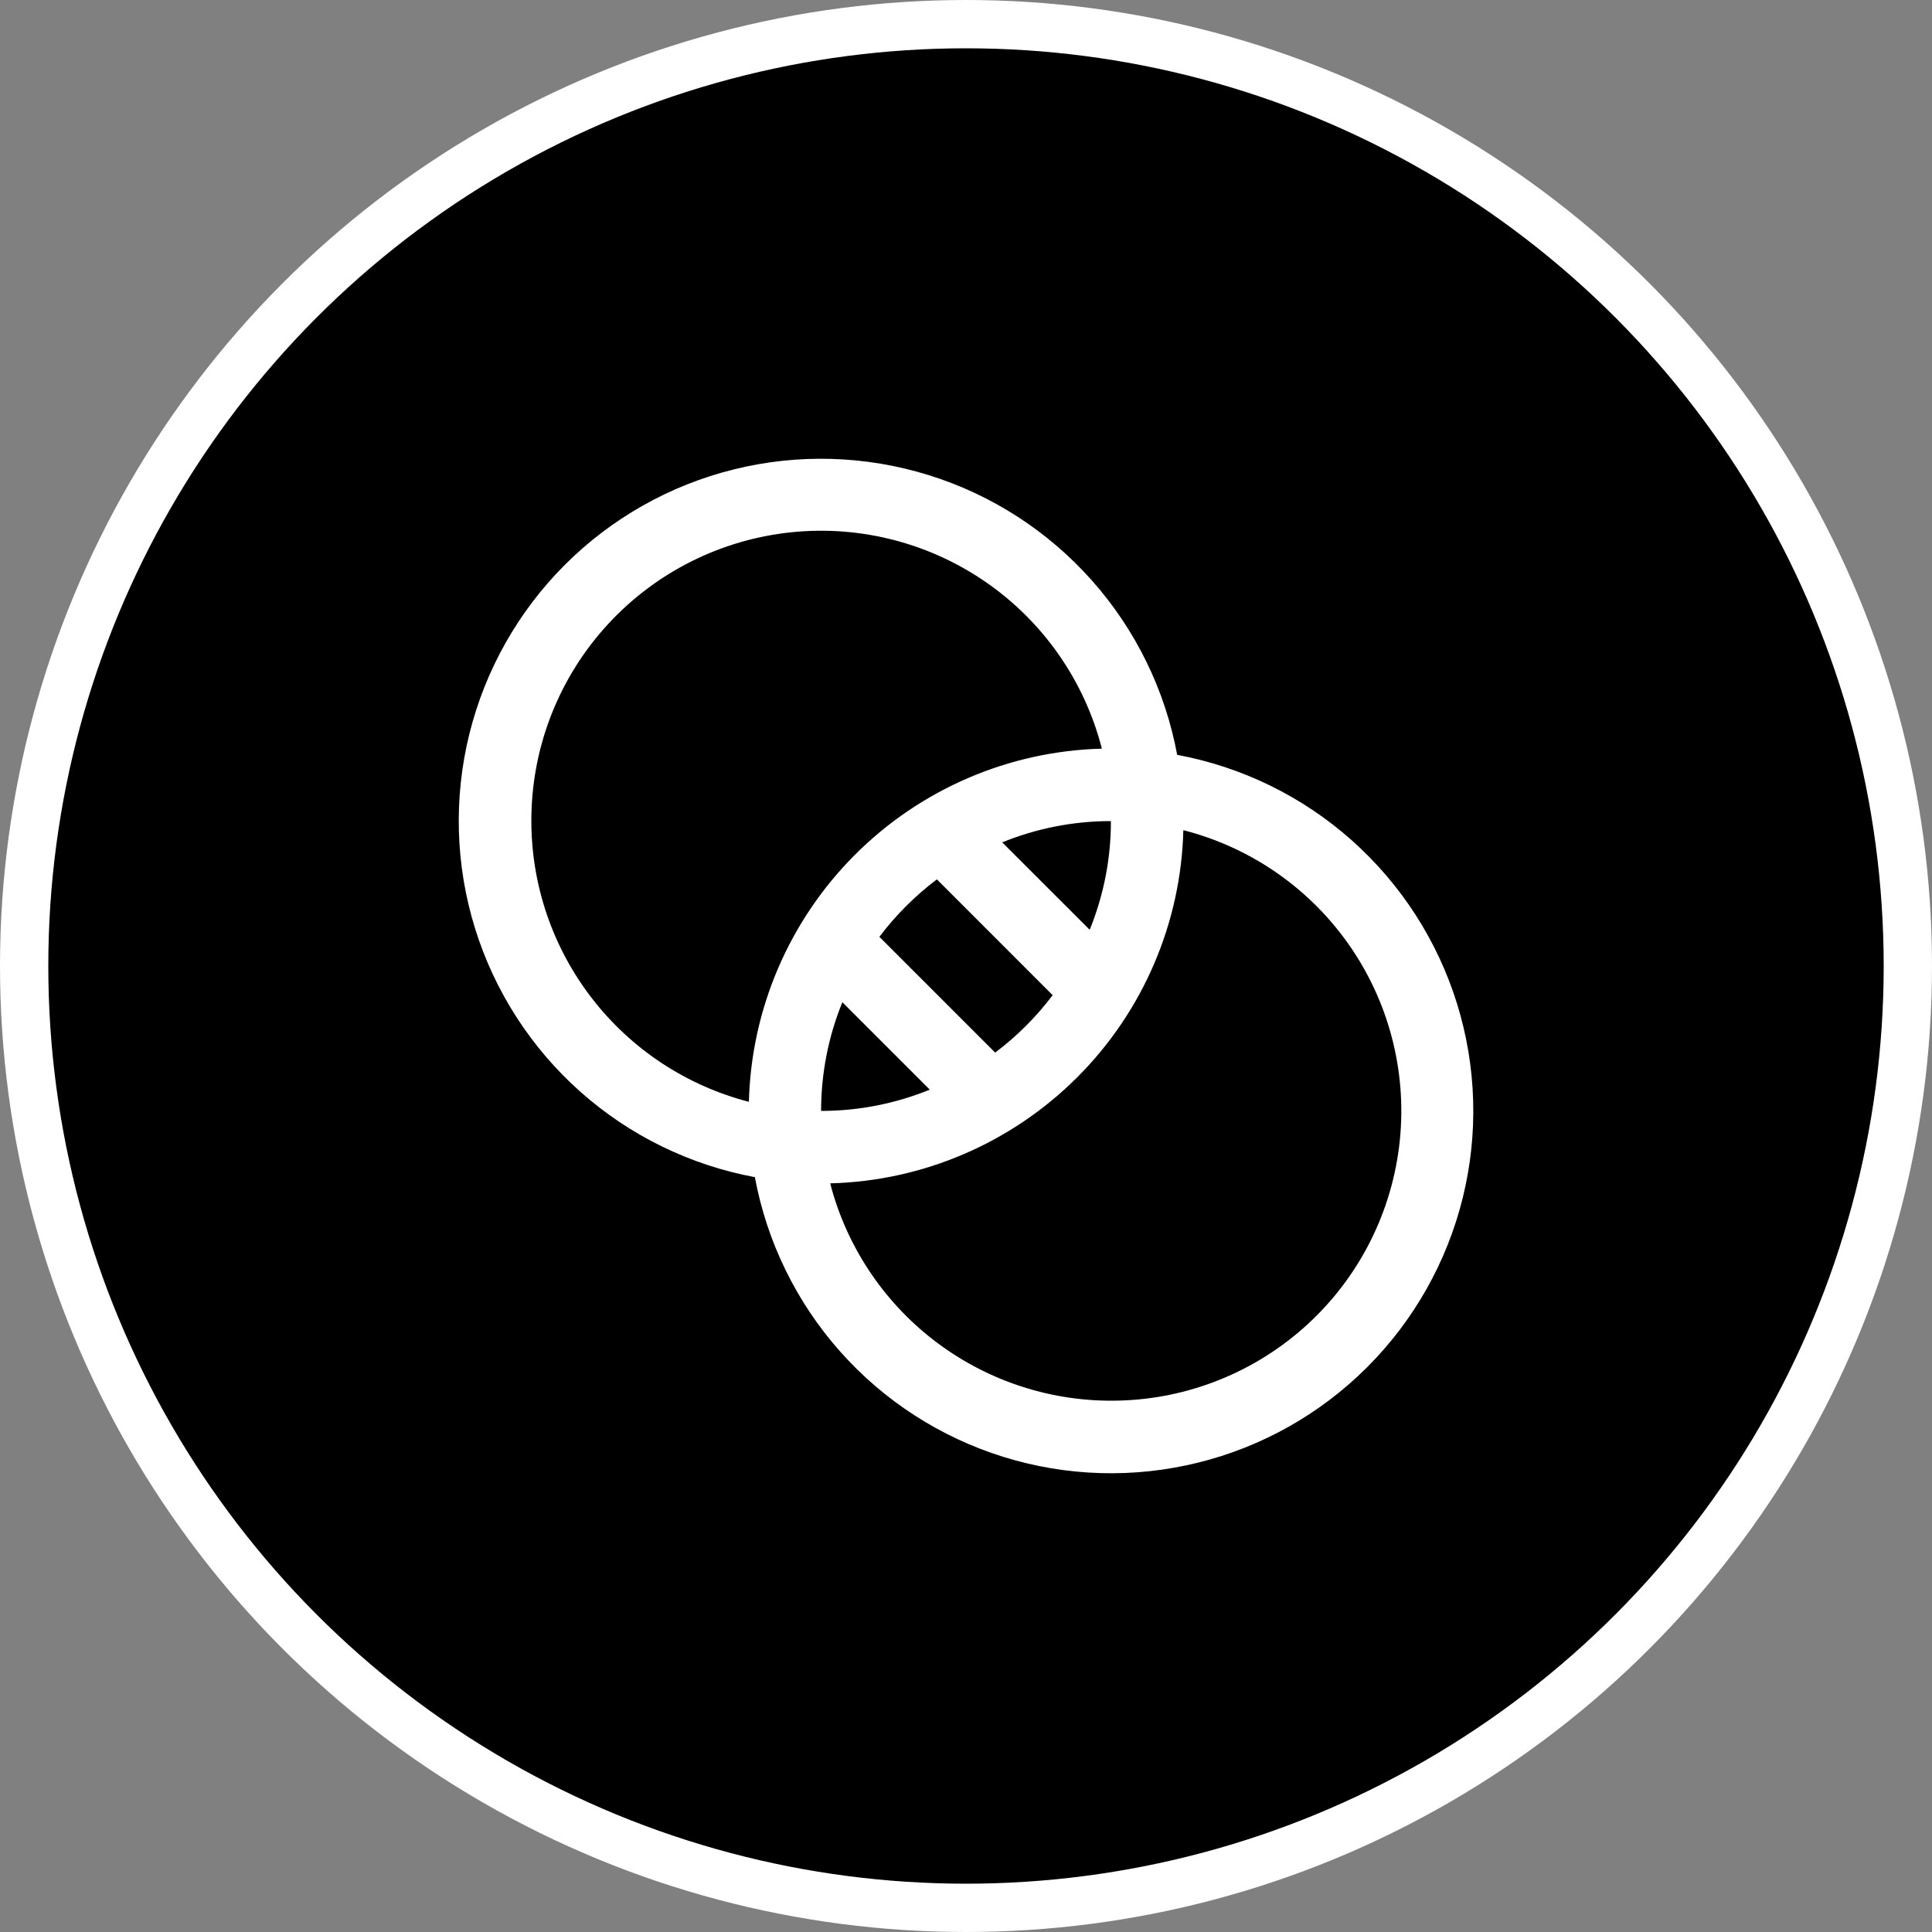
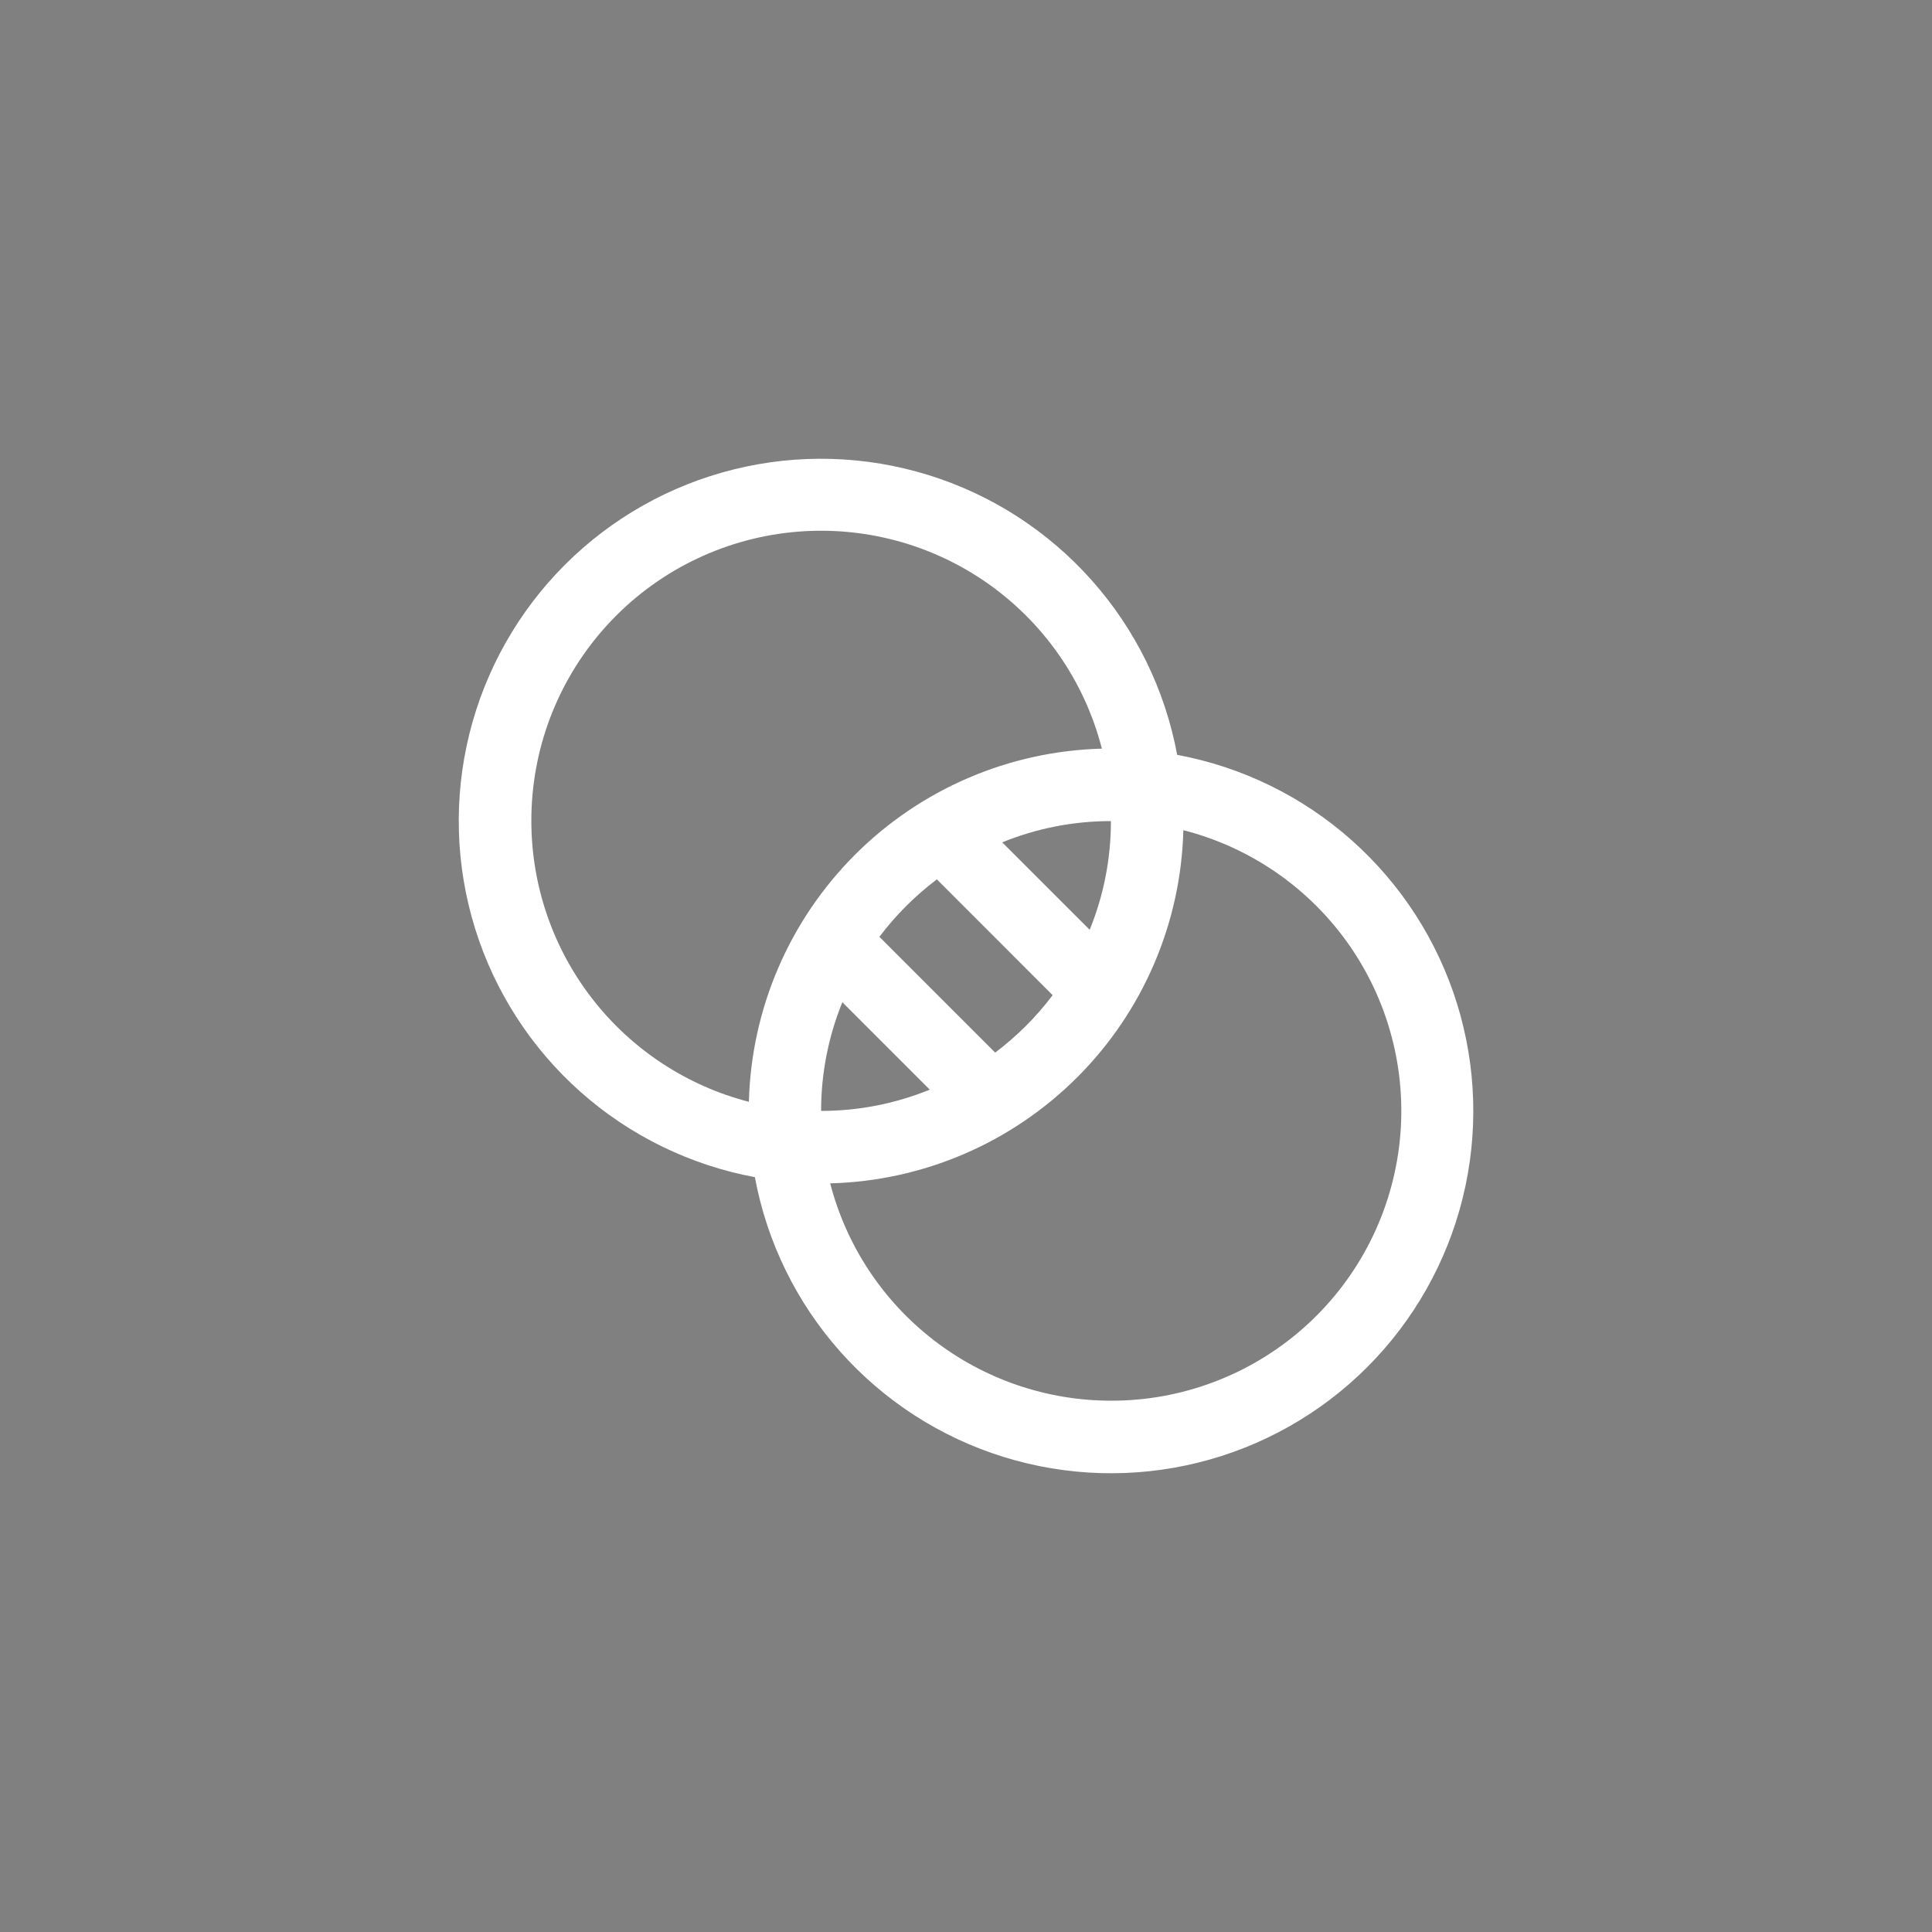
<svg xmlns="http://www.w3.org/2000/svg" width="40" height="40" viewBox="0 0 40 40" fill="none">
  <rect x="0" y="0" width="40" height="40" fill="#808080" stroke="none" />
-   <circle cx="20" cy="20" r="19.5" fill="black" stroke="white" />
  <path d="M24.372 15.628C24.123 14.285 23.511 13.035 22.603 12.014C21.695 10.993 20.526 10.239 19.221 9.835C17.916 9.43 16.525 9.389 15.199 9.717C13.873 10.044 12.661 10.728 11.695 11.694C10.729 12.66 10.045 13.872 9.717 15.198C9.389 16.525 9.43 17.916 9.835 19.221C10.24 20.525 10.994 21.695 12.015 22.603C13.036 23.511 14.286 24.122 15.629 24.372C15.878 25.715 16.49 26.965 17.398 27.986C18.306 29.007 19.475 29.76 20.78 30.165C22.085 30.57 23.476 30.611 24.802 30.283C26.128 29.956 27.34 29.272 28.306 28.306C29.272 27.34 29.956 26.128 30.284 24.802C30.612 23.475 30.571 22.084 30.166 20.779C29.761 19.475 29.007 18.305 27.986 17.397C26.965 16.489 25.715 15.878 24.372 15.628ZM17.44 20.75L19.25 22.56C18.536 22.851 17.772 23.001 17 23C17 22.229 17.149 21.464 17.44 20.75ZM20.604 21.793L18.207 19.396C18.546 18.946 18.947 18.546 19.397 18.206L21.794 20.604C21.455 21.054 21.054 21.454 20.604 21.793ZM22.561 19.25L20.75 17.44C21.465 17.149 22.229 16.999 23 17C23.001 17.771 22.852 18.535 22.561 19.25ZM11.001 17C10.998 15.537 11.529 14.124 12.495 13.026C13.46 11.928 14.794 11.22 16.245 11.036C17.695 10.852 19.163 11.204 20.373 12.026C21.583 12.848 22.45 14.083 22.813 15.5C20.89 15.55 19.06 16.337 17.7 17.698C16.34 19.059 15.554 20.889 15.505 22.812C14.217 22.479 13.075 21.727 12.26 20.675C11.445 19.624 11.002 18.331 11.001 17ZM23 29C21.67 28.999 20.378 28.556 19.326 27.742C18.274 26.928 17.522 25.788 17.188 24.5C19.112 24.451 20.943 23.664 22.304 22.303C23.665 20.943 24.451 19.111 24.5 17.188C25.917 17.55 27.153 18.418 27.975 19.627C28.797 20.837 29.149 22.305 28.965 23.756C28.78 25.207 28.073 26.54 26.974 27.506C25.876 28.471 24.463 29.003 23 29Z" fill="white" />
</svg>